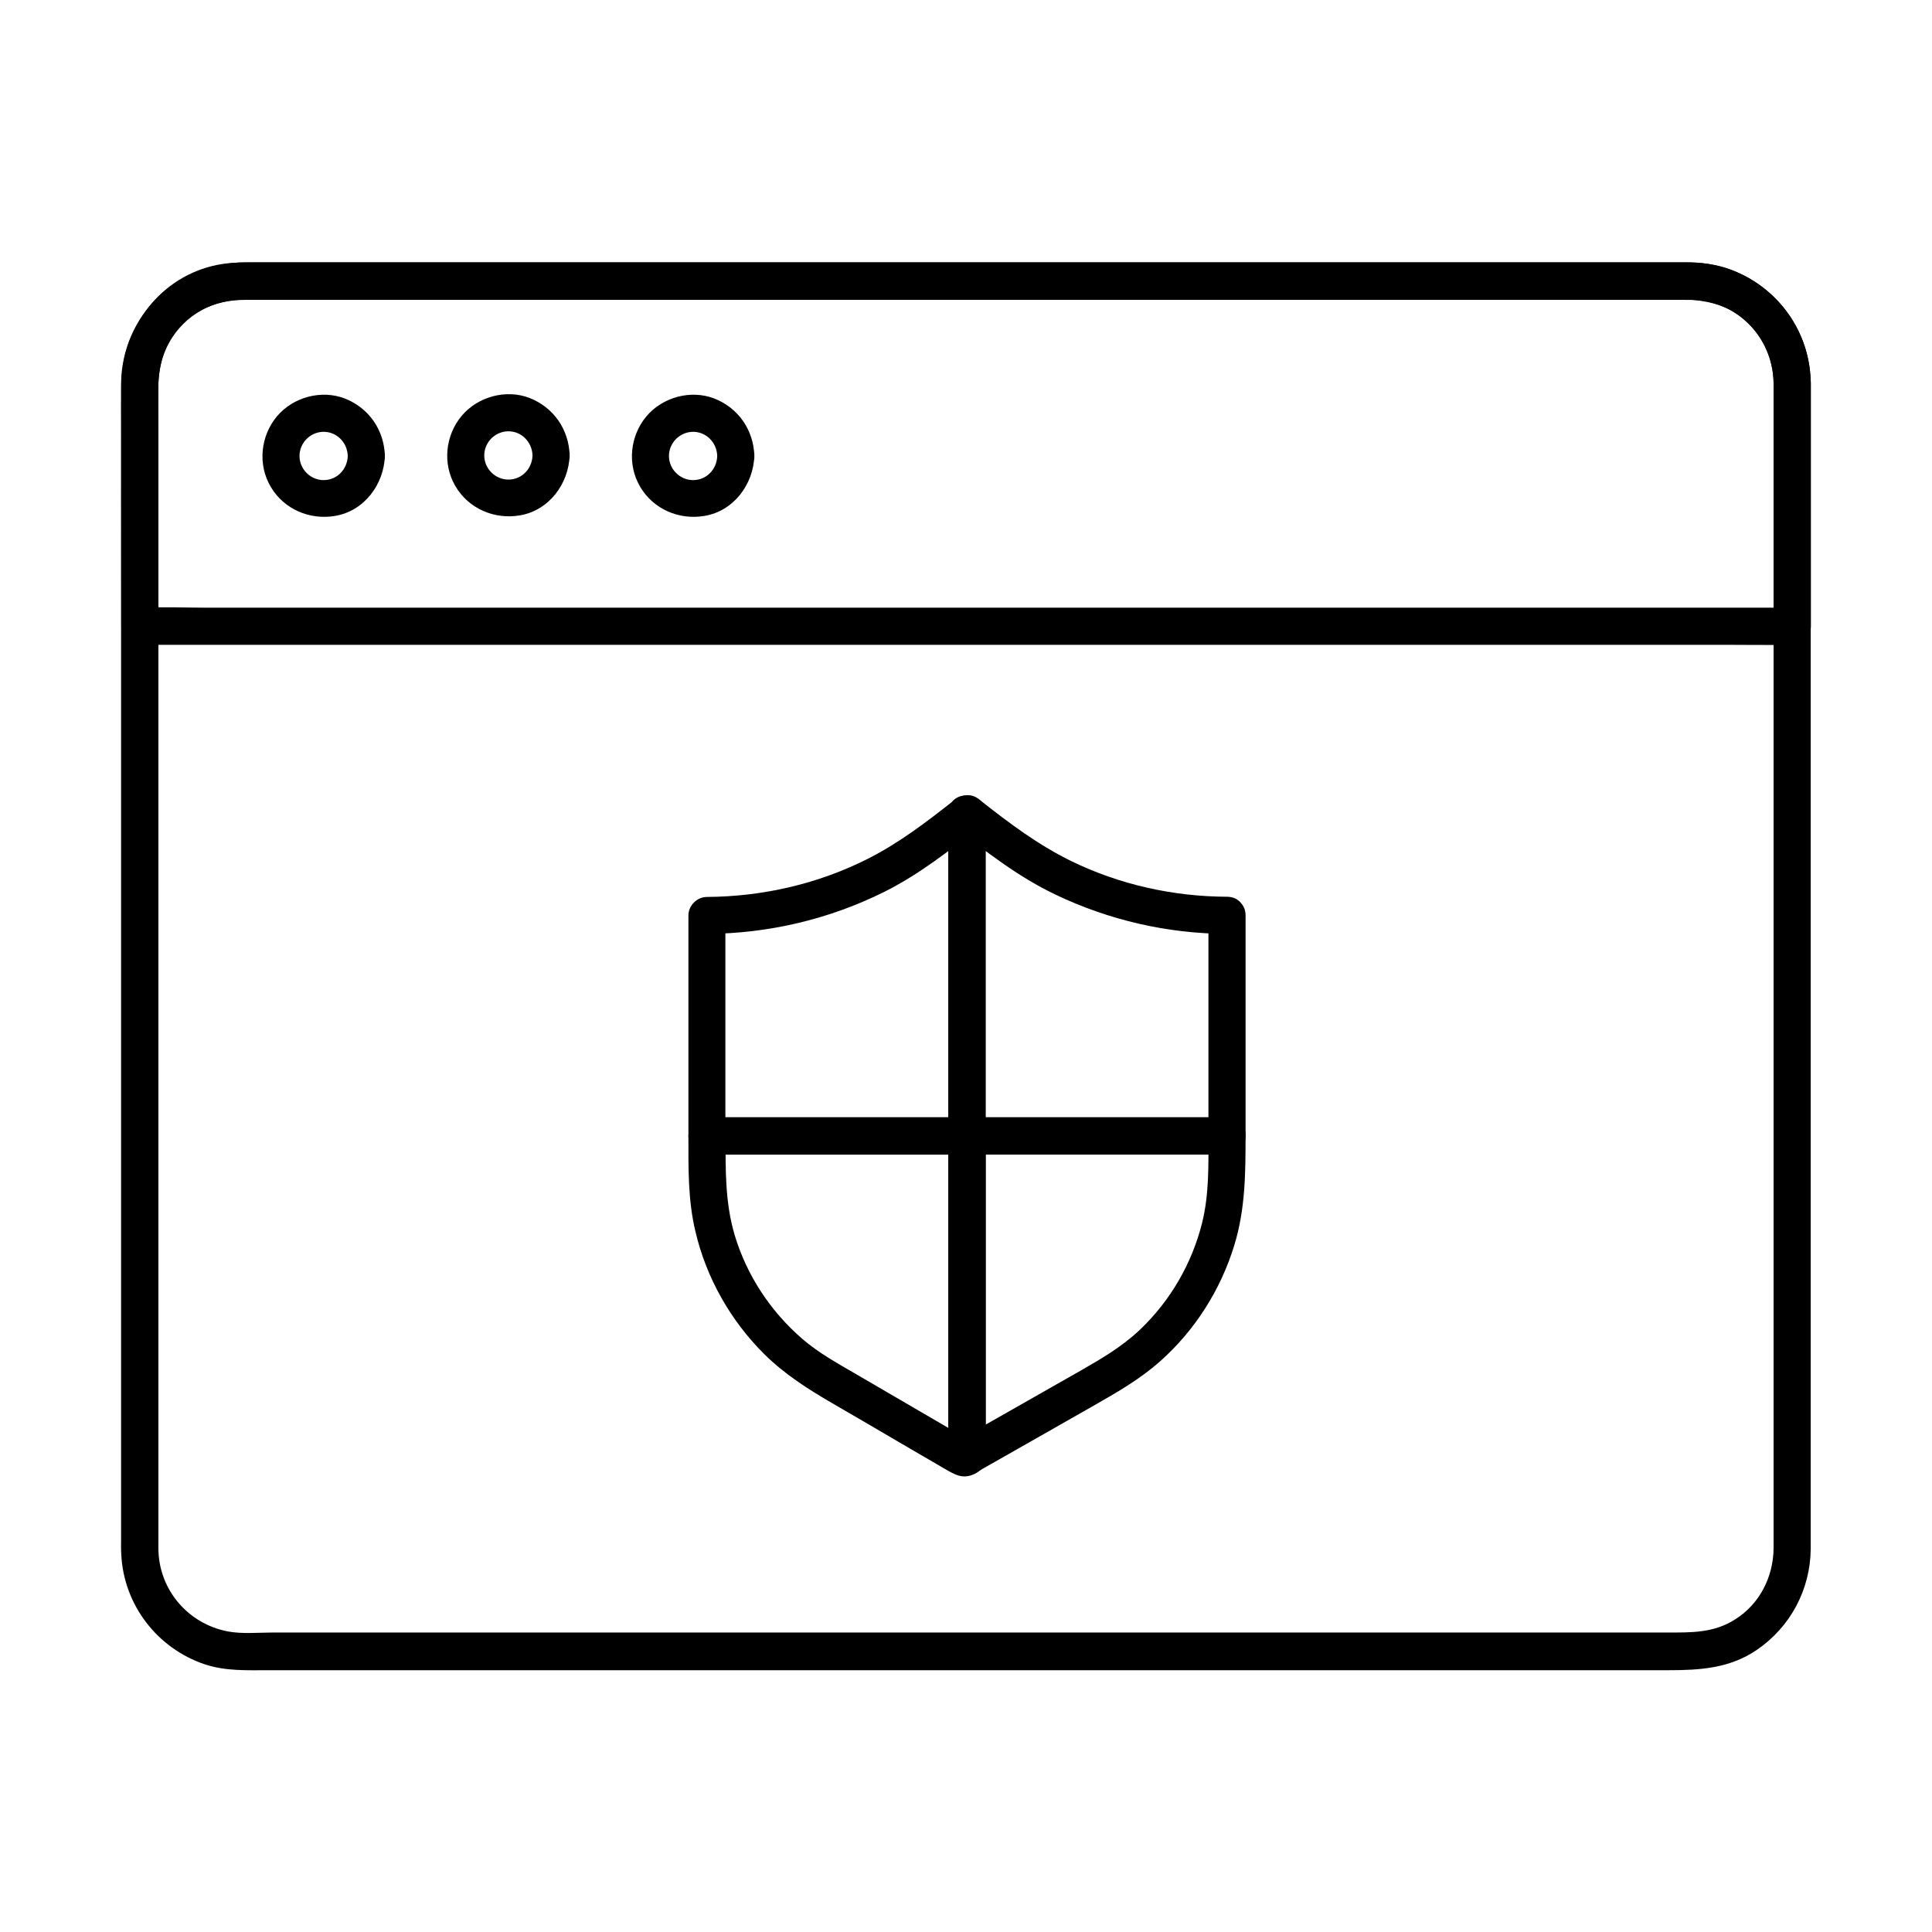
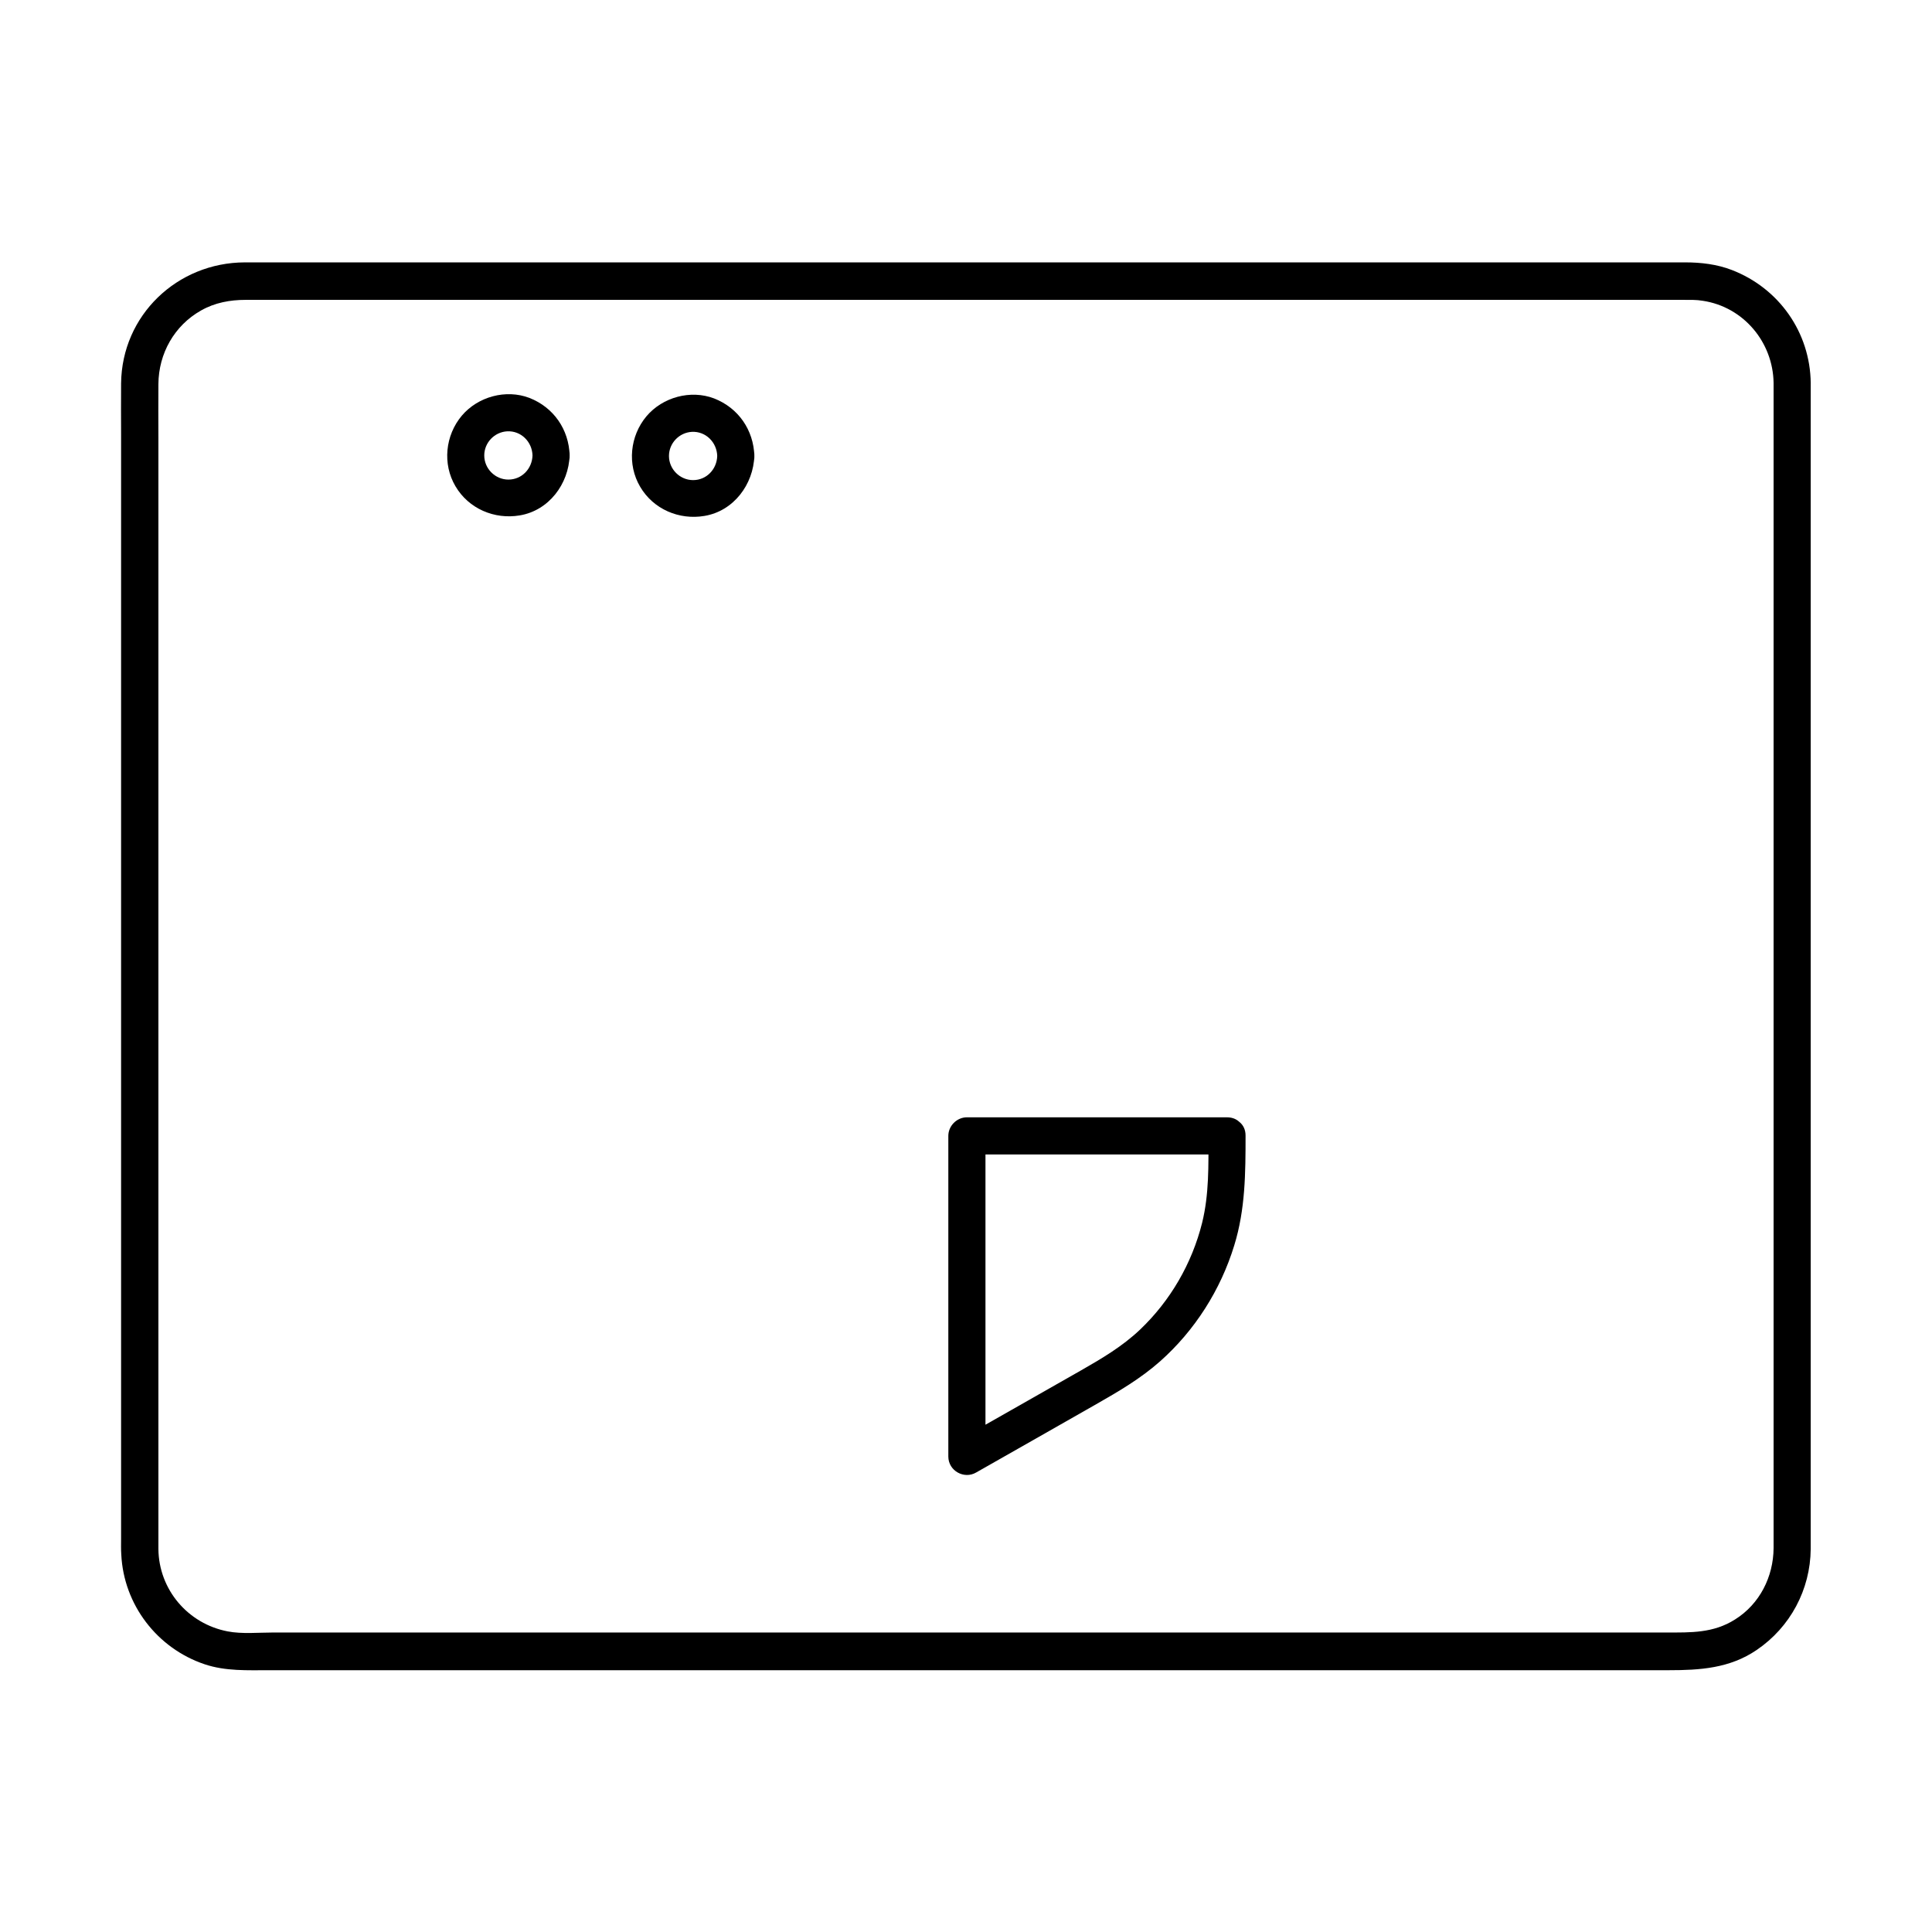
<svg xmlns="http://www.w3.org/2000/svg" fill="#000000" width="800px" height="800px" version="1.1" viewBox="144 144 512 512">
  <g>
    <path d="m614.02 245.51v11.465 30.555 43.641 51.414 53.285 49.445 39.656 24.551 4.723c-0.051 7.625-3.691 14.859-10.234 18.941-5.758 3.641-11.711 3.445-18.105 3.445h-22.633-36.016-45.559-51.363-53.234-51.855-46.543-37.492-24.602c-3.887 0-8.215 0.441-12.055-0.297-10.527-2.019-18.25-11.074-18.352-21.848v-3.199-21.895-38.082-48.461-53.137-52.004-44.969-32.621c0-4.773-0.051-9.543 0-14.316 0.051-8.117 4.231-15.547 11.316-19.531 3.641-2.066 7.676-2.805 11.809-2.805h15.008 30.062 41.426 49.004 52.691 53.086 49.543 42.117 31.391 16.68c1.723 0 3.445-0.051 5.164 0.246 10.773 1.625 18.598 10.973 18.746 21.797 0.098 6.348 9.938 6.348 9.84 0-0.148-13.43-8.414-25.141-20.91-29.961-3.938-1.523-8.168-2.016-12.348-2.016h-15.844-30.996-42.359-50.086-53.578-53.383-49.398-41.625-29.961-14.516c-17.859 0.051-32.57 13.973-32.766 32.078-0.051 4.477 0 8.906 0 13.383v32.273 45.512 52.449 53.629 48.906 38.277 21.746c0 1.379-0.051 2.805 0.051 4.184 0.641 13.285 9.496 24.848 22.09 29.078 5.559 1.871 11.414 1.574 17.172 1.574h24.156 37.344 46.738 52.25 53.973 52.055 45.855 36.062 22.434c8.215 0 16.137-0.492 23.273-5.363 8.906-6.051 14.219-15.988 14.316-26.766v-4.184-23.91-39.754-49.742-53.777-52.152-44.133-30.406-10.875c0-6.398-9.84-6.398-9.84-0.051z" />
-     <path d="m614.02 245.51v56.434 8.02l4.922-4.922h-11.758-31.93-47.035-57.562-63.074-63.418-59.137-50.184-36.062c-5.656 0-11.367-0.246-17.023 0h-0.738l4.922 4.922v-53.332c0-7.871-0.934-16.039 3.445-23.027 4.281-6.84 11.758-10.234 19.633-10.234h23.223 47.773 63.566 70.602 68.832 58.301 39.016c8.562 0 17.664-1.031 24.945 4.527 5.594 4.231 8.645 10.773 8.742 17.613 0.098 6.348 9.938 6.348 9.84 0-0.195-17.562-14.414-31.785-31.98-31.98h-4.723-32.129-54.465-67.996-72.176-66.914-52.742-29.473c-3.738 0-7.43 0.051-11.121 0.984-14.605 3.688-24.004 17.168-24.004 31.93-0.051 19.285 0 38.574 0 57.859v5.656c0 2.656 2.262 4.922 4.922 4.922h11.758 31.93 47.035 57.562 63.074 63.418 59.137 50.184 36.062c5.656 0 11.367 0.098 17.023 0h0.738c2.656 0 4.922-2.262 4.922-4.922v-56.434-8.02c-0.043-6.344-9.883-6.344-9.883 0.004z" />
-     <path d="m236.16 264.84c-0.098 3.492-2.805 6.394-6.394 6.394-3.492 0-6.394-2.902-6.394-6.394 0-3.394 2.707-6.199 6.051-6.394 3.738-0.195 6.641 2.805 6.738 6.394 0.195 6.297 10.035 6.348 9.84 0-0.195-6.887-4.231-12.742-10.676-15.254-6.199-2.363-13.629-0.344-17.91 4.723-4.379 5.215-5.164 12.793-1.672 18.695 3.492 5.953 10.332 8.855 17.023 7.723 7.723-1.277 12.988-8.316 13.234-15.941 0.199-6.242-9.641-6.242-9.84 0.055z" />
    <path d="m285.12 264.7c-0.098 3.492-2.805 6.394-6.394 6.394-3.492 0-6.394-2.902-6.394-6.394 0-3.394 2.707-6.199 6.051-6.394 3.734-0.199 6.641 2.801 6.738 6.394 0.195 6.297 10.035 6.348 9.84 0-0.195-6.887-4.231-12.742-10.676-15.254-6.199-2.363-13.629-0.344-17.91 4.723-4.379 5.215-5.164 12.793-1.672 18.695 3.492 5.953 10.332 8.855 17.023 7.723 7.723-1.277 12.988-8.316 13.234-15.941 0.195-6.293-9.645-6.293-9.84 0.055z" />
    <path d="m334.07 264.84c-0.098 3.492-2.805 6.394-6.394 6.394-3.492 0-6.394-2.902-6.394-6.394 0-3.394 2.707-6.199 6.051-6.394 3.738-0.195 6.641 2.805 6.738 6.394 0.195 6.297 10.035 6.348 9.84 0-0.195-6.887-4.231-12.742-10.676-15.254-6.199-2.363-13.629-0.344-17.91 4.723-4.379 5.215-5.164 12.793-1.672 18.695 3.492 5.953 10.332 8.855 17.023 7.723 7.723-1.277 12.988-8.316 13.234-15.941 0.195-6.242-9.645-6.242-9.84 0.055z" />
-     <path d="m395.32 359.51v28.98 45.902 10.629l4.922-4.922h-60.367-8.562l4.922 4.922v-51.168-7.281c-1.625 1.625-3.297 3.297-4.922 4.922 16.383-0.098 32.52-3.887 47.184-11.219 9.199-4.625 17.172-10.922 25.238-17.219 2.117-1.625 1.723-5.215 0-6.938-2.066-2.066-4.871-1.625-6.938 0-7.184 5.656-14.316 11.121-22.484 15.301-13.285 6.789-28.094 10.184-42.953 10.281-2.656 0-4.922 2.262-4.922 4.922v51.168 7.281c0 2.656 2.262 4.922 4.922 4.922h60.367 8.562c2.656 0 4.922-2.262 4.922-4.922v-28.98-45.902-10.629c-0.051-6.348-9.891-6.398-9.891-0.051z" />
-     <path d="m395.32 445.02v28.734 45.609 10.629c0.836-1.426 1.625-2.856 2.461-4.231-0.297 0.148-0.543 0.297-0.836 0.492h4.969c-10.281-6.004-20.613-12.004-30.898-18.008-4.969-2.902-10.035-5.656-14.414-9.445-8.414-7.281-14.711-16.828-17.91-27.504-2.559-8.66-2.41-17.32-2.41-26.273l-4.922 4.922h60.367 8.562c6.348 0 6.348-9.84 0-9.84h-60.367-8.562c-2.656 0-4.922 2.262-4.922 4.922 0 8.562-0.148 17.023 1.871 25.387 2.856 12.203 9.297 23.566 18.203 32.422 5.363 5.312 11.609 9.297 18.055 13.039 6.691 3.887 13.383 7.773 20.074 11.711 3.199 1.871 6.348 3.691 9.543 5.559 2.902 1.672 5.117 3.148 8.609 1.18 1.523-0.836 2.461-2.508 2.461-4.231v-28.734-45.609-10.629c-0.094-6.449-9.934-6.449-9.934-0.102z" />
    <path d="m464.25 445.02c0 7.773 0.195 15.449-1.672 23.027-2.707 10.824-8.414 20.664-16.48 28.34-4.676 4.43-10.086 7.625-15.598 10.773-6.199 3.543-12.398 7.035-18.598 10.578-4.723 2.656-9.398 5.363-14.121 8.02 2.461 1.426 4.922 2.856 7.379 4.231v-28.734-45.609-10.629c-1.625 1.625-3.297 3.297-4.922 4.922h60.367 8.562c6.348 0 6.348-9.84 0-9.84h-60.367-8.562c-2.656 0-4.922 2.262-4.922 4.922v28.734 45.609 10.629c0 3.789 4.184 6.102 7.379 4.231 10.629-6.051 21.254-12.055 31.832-18.105 5.953-3.394 11.758-6.789 16.926-11.367 9.199-8.168 16.039-18.941 19.633-30.699 2.953-9.543 3-19.238 3-29.125 0.004-6.254-9.836-6.254-9.836 0.094z" />
-     <path d="m464.25 386.57v51.168 7.281l4.922-4.922h-60.367-8.562l4.922 4.922v-28.98-45.902-10.629c-2.805 1.18-5.609 2.312-8.414 3.492 8.512 6.691 16.973 13.285 26.812 18.008 14.27 6.84 29.816 10.43 45.656 10.48 6.348 0.051 6.348-9.789 0-9.84-14.316-0.051-28.535-3.199-41.426-9.496-8.809-4.328-16.434-10.086-24.059-16.09-3.199-2.508-8.414-1.133-8.414 3.492v28.98 45.902 10.629c0 2.656 2.262 4.922 4.922 4.922h60.367 8.562c2.656 0 4.922-2.262 4.922-4.922v-51.168-7.281c-0.004-6.394-9.844-6.394-9.844-0.047z" />
  </g>
</svg>